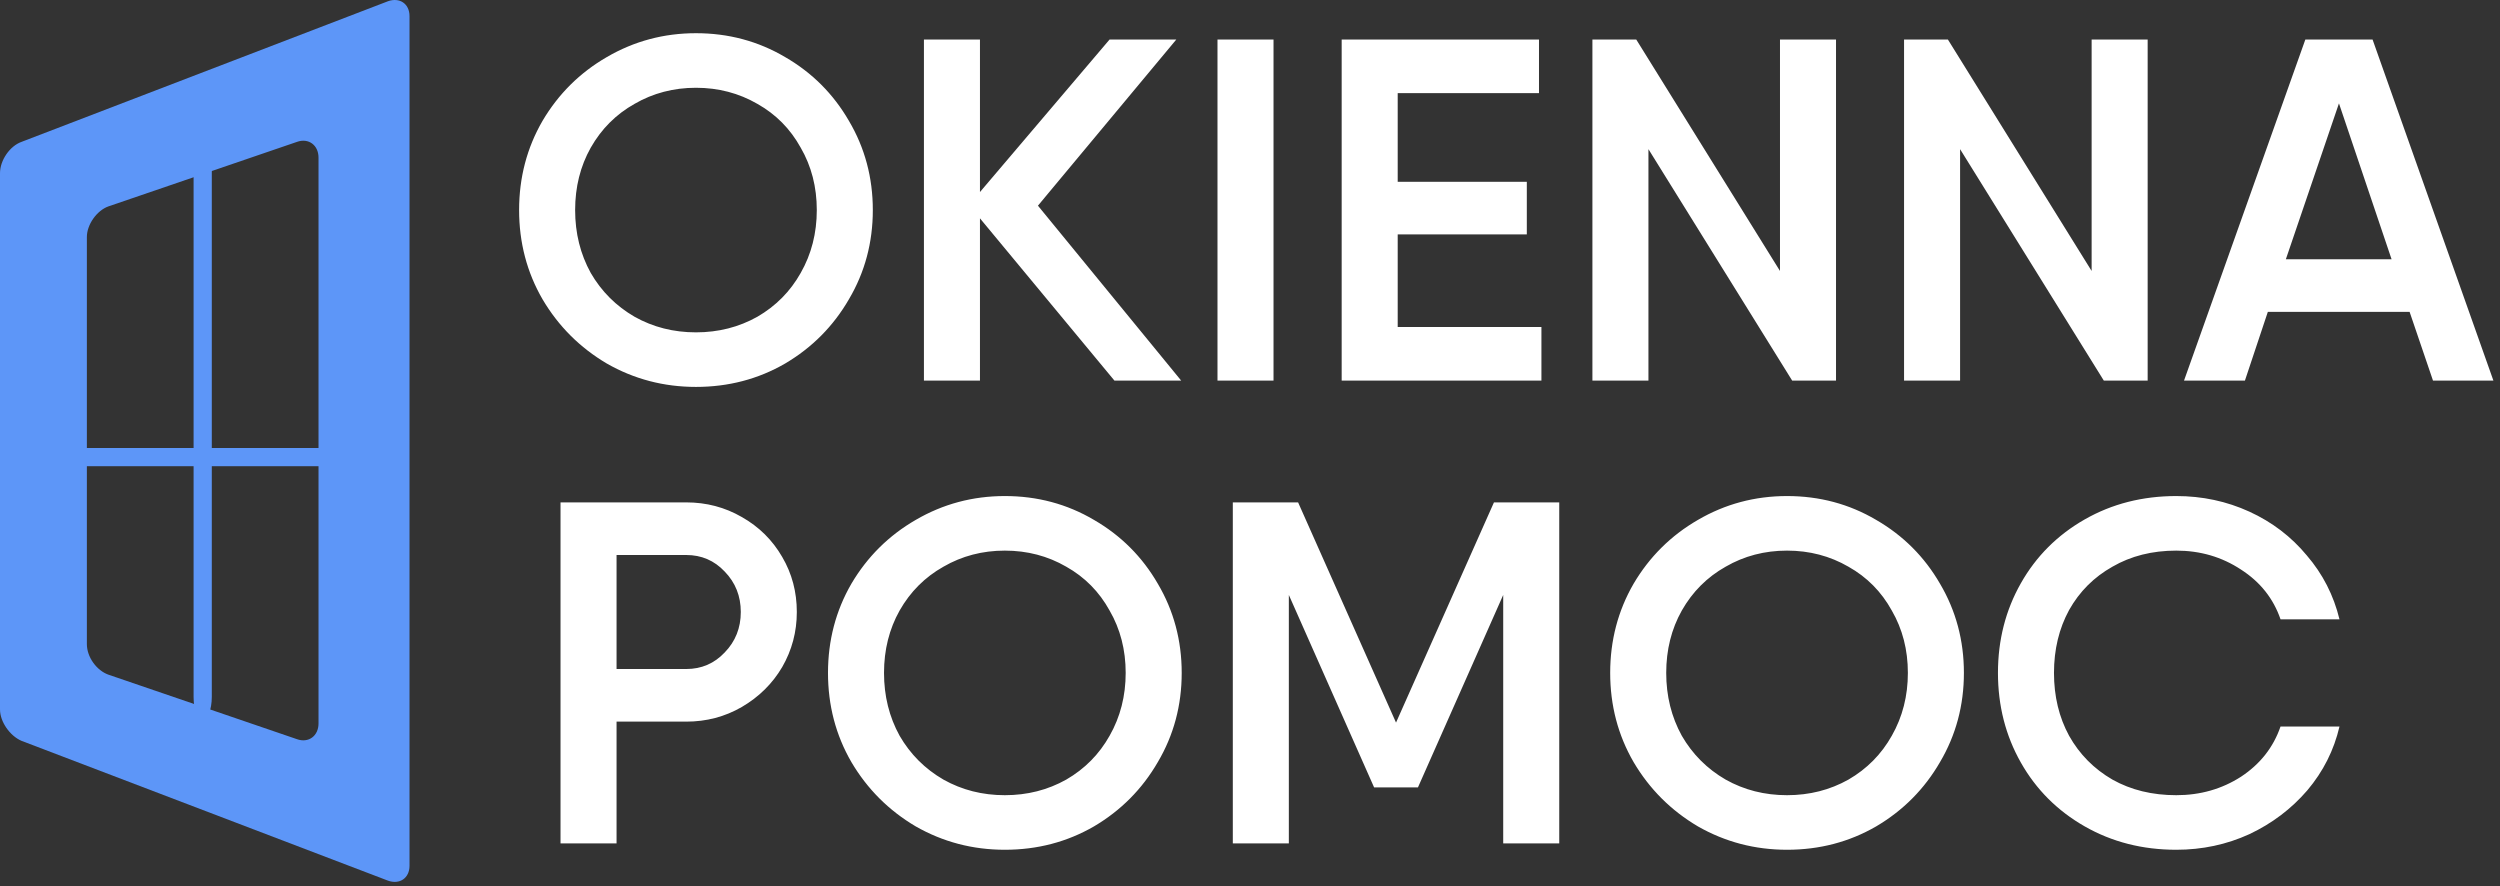
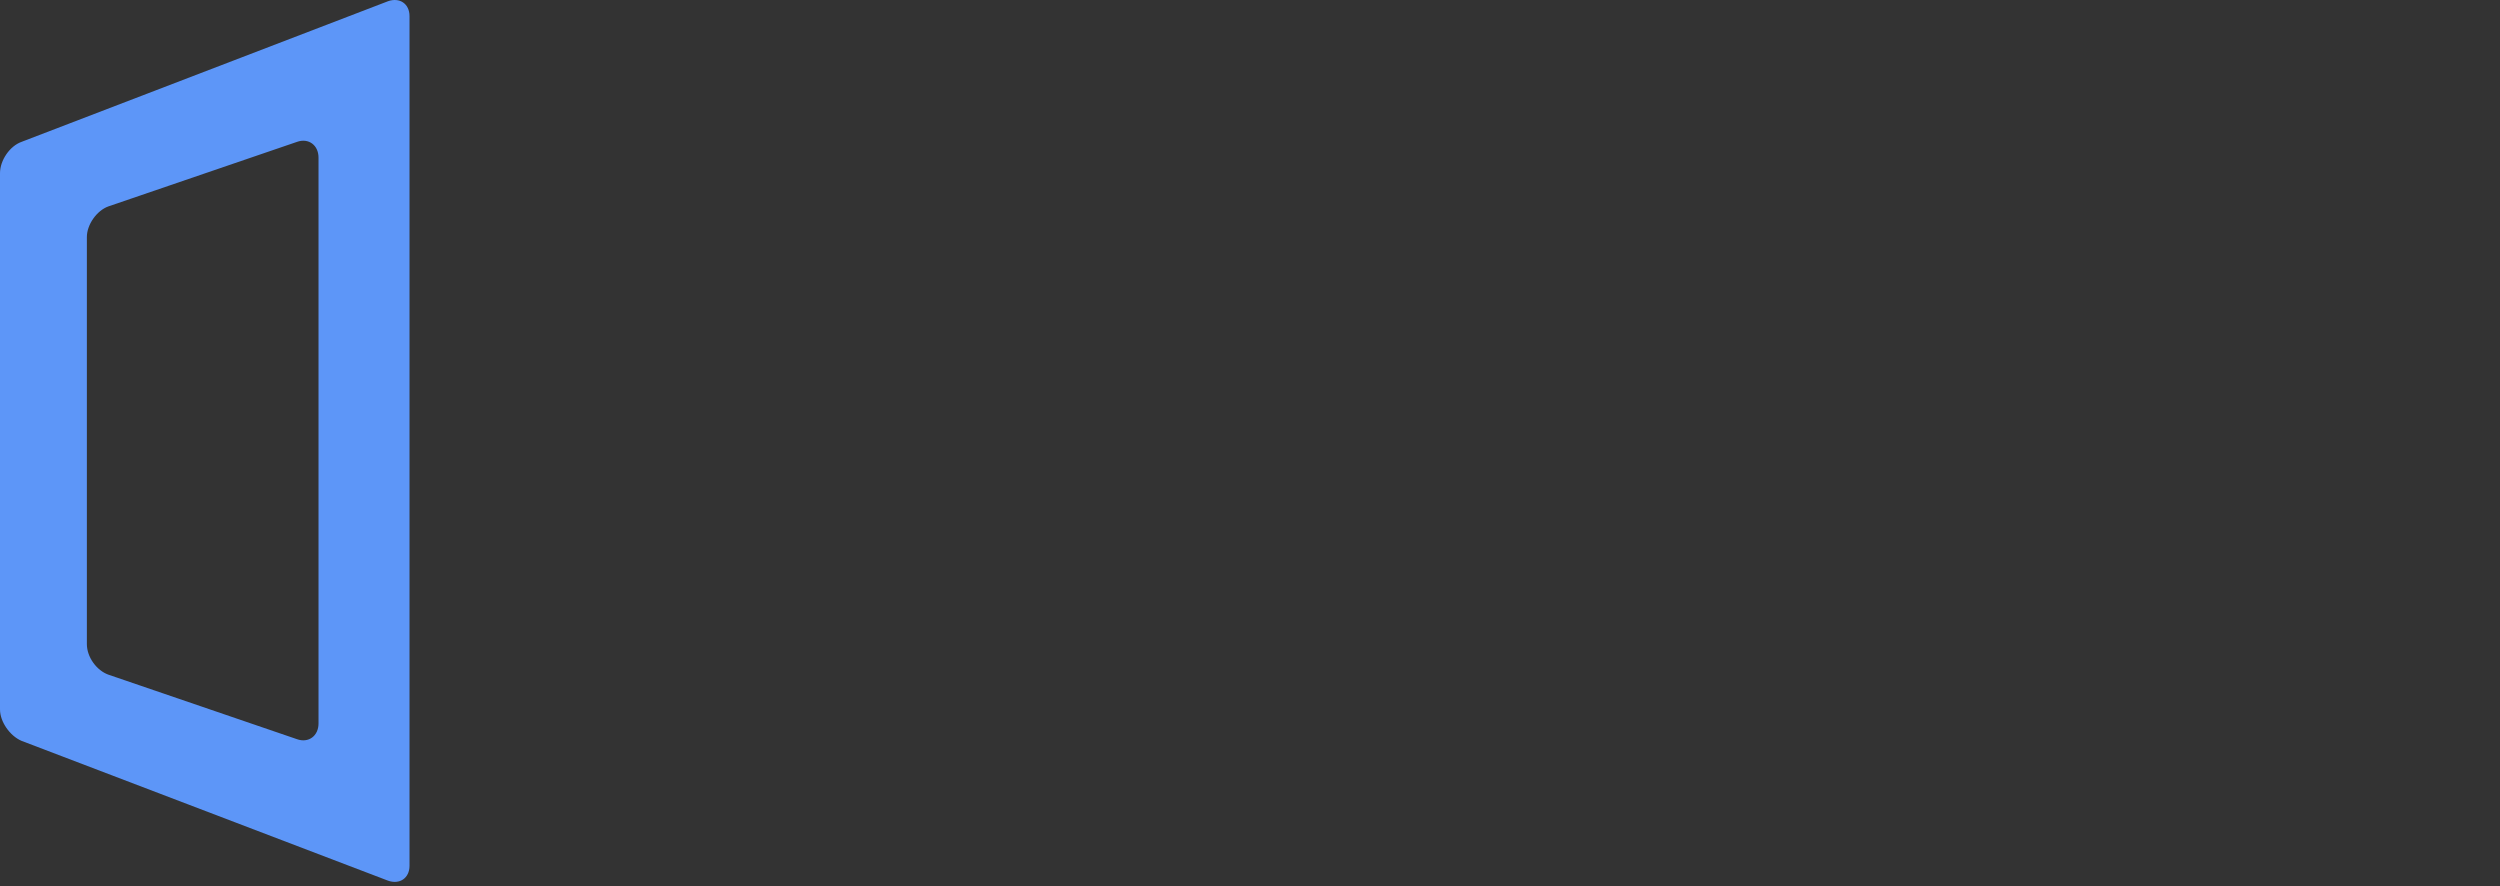
<svg xmlns="http://www.w3.org/2000/svg" width="505" height="179" viewBox="0 0 505 179" fill="none">
  <rect x="0" y="0" width="505" height="179" fill="#333333" stroke="none" />
  <path d="M4.345 28.658C2.005 29.494 0 32.335 0 35.009V143.3C0 145.807 2.005 148.648 4.345 149.65L78.377 177.893C80.717 178.729 82.722 177.392 82.722 174.885V3.257C82.722 0.75 80.717 -0.587 78.377 0.249L4.345 28.658ZM64.34 146.141C64.34 148.648 62.334 150.152 59.995 149.316L21.892 136.281C19.553 135.446 17.547 132.772 17.547 130.098V47.877C17.547 45.37 19.553 42.529 21.892 41.694L59.995 28.658C62.334 27.823 64.34 29.327 64.34 31.834V146.141Z" fill="#5D96F8" />
-   <path d="M73.53 92.33C73.53 93.333 71.525 94.168 68.851 94.168H12.867C10.361 94.168 8.188 93.333 8.188 92.33C8.188 91.327 10.193 90.492 12.867 90.492H68.851C71.525 90.659 73.53 91.327 73.53 92.33Z" fill="#5D96F8" />
-   <path d="M40.944 145.472C39.941 145.472 39.105 143.467 39.105 140.793V27.321C39.105 24.814 39.941 22.642 40.944 22.642C41.946 22.642 42.782 24.647 42.782 27.321V140.793C42.782 143.299 41.946 145.472 40.944 145.472Z" fill="#5D96F8" />
-   <path d="M140.585 78.157C134.09 78.157 128.086 76.583 122.575 73.433C117.13 70.219 112.799 65.888 109.584 60.443C106.435 54.997 104.86 48.993 104.86 42.432C104.86 35.871 106.435 29.868 109.584 24.422C112.799 18.977 117.13 14.679 122.575 11.53C128.086 8.315 134.09 6.707 140.585 6.707C147.146 6.707 153.15 8.315 158.595 11.53C164.041 14.679 168.339 18.977 171.488 24.422C174.703 29.868 176.31 35.871 176.31 42.432C176.31 48.993 174.703 54.997 171.488 60.443C168.339 65.888 164.041 70.219 158.595 73.433C153.15 76.583 147.146 78.157 140.585 78.157ZM140.585 67.135C145.112 67.135 149.246 66.085 152.986 63.986C156.725 61.82 159.645 58.868 161.745 55.128C163.91 51.323 164.992 47.091 164.992 42.432C164.992 37.774 163.91 33.575 161.745 29.835C159.645 26.03 156.725 23.077 152.986 20.978C149.246 18.813 145.112 17.73 140.585 17.73C136.058 17.73 131.925 18.813 128.185 20.978C124.445 23.077 121.493 26.03 119.327 29.835C117.228 33.575 116.178 37.774 116.178 42.432C116.178 47.091 117.228 51.323 119.327 55.128C121.493 58.868 124.445 61.82 128.185 63.986C131.925 66.085 136.058 67.135 140.585 67.135ZM225.114 76.878L197.952 44.105V76.878H186.634V7.987H197.952V38.791L224.13 7.987H237.613L209.663 41.547L238.597 76.878H225.114ZM257.251 7.987V76.878H245.933V7.987H257.251ZM311.368 66.052V76.878H274.954H271.018V7.987H282.336H310.876V18.813H282.336V36.724H308.416V47.353H282.336V66.052H311.368ZM370.875 7.987V76.878H362.018L332.985 30.13V76.878H321.667V7.987H330.525L359.557 54.734V7.987H370.875ZM433.827 7.987V76.878H424.969L395.937 30.13V76.878H384.619V7.987H393.476L422.509 54.734V7.987H433.827ZM486.74 63.001H458.101L453.475 76.878H441.173L465.679 7.987H479.26L503.667 76.878H491.464L486.74 63.001ZM483.099 52.372L472.47 20.879L461.742 52.372H483.099Z" fill="white" />
-   <path d="M138.617 101.481C142.685 101.481 146.425 102.466 149.836 104.434C153.314 106.402 156.037 109.092 158.005 112.504C159.973 115.85 160.957 119.557 160.957 123.625C160.957 127.627 159.973 131.334 158.005 134.746C156.037 138.092 153.314 140.782 149.836 142.816C146.425 144.784 142.685 145.769 138.617 145.769H124.544V170.373H113.226V101.481H124.544H138.617ZM138.617 135.14C141.701 135.14 144.292 134.024 146.392 131.794C148.557 129.563 149.64 126.84 149.64 123.625C149.64 120.41 148.557 117.687 146.392 115.457C144.292 113.226 141.701 112.11 138.617 112.11H124.544V135.14H138.617ZM202.979 171.652C196.484 171.652 190.481 170.077 184.969 166.928C179.524 163.713 175.193 159.383 171.978 153.937C168.829 148.491 167.255 142.488 167.255 135.927C167.255 129.366 168.829 123.363 171.978 117.917C175.193 112.471 179.524 108.174 184.969 105.024C190.481 101.81 196.484 100.202 202.979 100.202C209.541 100.202 215.544 101.81 220.99 105.024C226.435 108.174 230.733 112.471 233.882 117.917C237.097 123.363 238.704 129.366 238.704 135.927C238.704 142.488 237.097 148.491 233.882 153.937C230.733 159.383 226.435 163.713 220.99 166.928C215.544 170.077 209.541 171.652 202.979 171.652ZM202.979 160.629C207.507 160.629 211.64 159.58 215.38 157.48C219.12 155.315 222.039 152.362 224.139 148.623C226.304 144.817 227.387 140.585 227.387 135.927C227.387 131.269 226.304 127.07 224.139 123.33C222.039 119.524 219.12 116.572 215.38 114.472C211.64 112.307 207.507 111.225 202.979 111.225C198.452 111.225 194.319 112.307 190.579 114.472C186.839 116.572 183.887 119.524 181.722 123.33C179.622 127.07 178.572 131.269 178.572 135.927C178.572 140.585 179.622 144.817 181.722 148.623C183.887 152.362 186.839 155.315 190.579 157.48C194.319 159.58 198.452 160.629 202.979 160.629ZM314.967 170.373H303.649V120.18L286.426 159.055H277.569L260.346 120.18V170.373H249.028V101.481H260.346H262.216L281.997 145.965L301.779 101.481H314.967V170.373ZM360.983 171.652C354.488 171.652 348.484 170.077 342.973 166.928C337.527 163.713 333.197 159.383 329.982 153.937C326.833 148.491 325.258 142.488 325.258 135.927C325.258 129.366 326.833 123.363 329.982 117.917C333.197 112.471 337.527 108.174 342.973 105.024C348.484 101.81 354.488 100.202 360.983 100.202C367.544 100.202 373.547 101.81 378.993 105.024C384.439 108.174 388.736 112.471 391.886 117.917C395.101 123.363 396.708 129.366 396.708 135.927C396.708 142.488 395.101 148.491 391.886 153.937C388.736 159.383 384.439 163.713 378.993 166.928C373.547 170.077 367.544 171.652 360.983 171.652ZM360.983 160.629C365.51 160.629 369.644 159.58 373.383 157.48C377.123 155.315 380.043 152.362 382.142 148.623C384.308 144.817 385.39 140.585 385.39 135.927C385.39 131.269 384.308 127.07 382.142 123.33C380.043 119.524 377.123 116.572 373.383 114.472C369.644 112.307 365.51 111.225 360.983 111.225C356.456 111.225 352.322 112.307 348.583 114.472C344.843 116.572 341.89 119.524 339.725 123.33C337.626 127.07 336.576 131.269 336.576 135.927C336.576 140.585 337.626 144.817 339.725 148.623C341.89 152.362 344.843 155.315 348.583 157.48C352.322 159.58 356.456 160.629 360.983 160.629ZM439.607 171.652C432.784 171.652 426.616 170.077 421.105 166.928C415.594 163.779 411.296 159.481 408.213 154.036C405.129 148.59 403.587 142.554 403.587 135.927C403.587 129.3 405.129 123.264 408.213 117.818C411.296 112.373 415.594 108.075 421.105 104.926C426.616 101.777 432.784 100.202 439.607 100.202C444.856 100.202 449.777 101.252 454.37 103.351C458.962 105.451 462.833 108.403 465.983 112.209C469.198 115.949 471.396 120.246 472.577 125.101H460.668C459.225 120.902 456.568 117.556 452.697 115.063C448.826 112.504 444.462 111.225 439.607 111.225C434.752 111.225 430.455 112.307 426.715 114.472C422.975 116.572 420.055 119.492 417.956 123.231C415.922 126.971 414.905 131.203 414.905 135.927C414.905 140.651 415.922 144.883 417.956 148.623C420.055 152.362 422.975 155.315 426.715 157.48C430.455 159.58 434.752 160.629 439.607 160.629C444.462 160.629 448.826 159.383 452.697 156.89C456.568 154.331 459.225 150.952 460.668 146.753H472.577C471.461 151.542 469.296 155.84 466.081 159.645C462.866 163.385 458.962 166.338 454.37 168.503C449.777 170.602 444.856 171.652 439.607 171.652Z" fill="white" />
</svg>